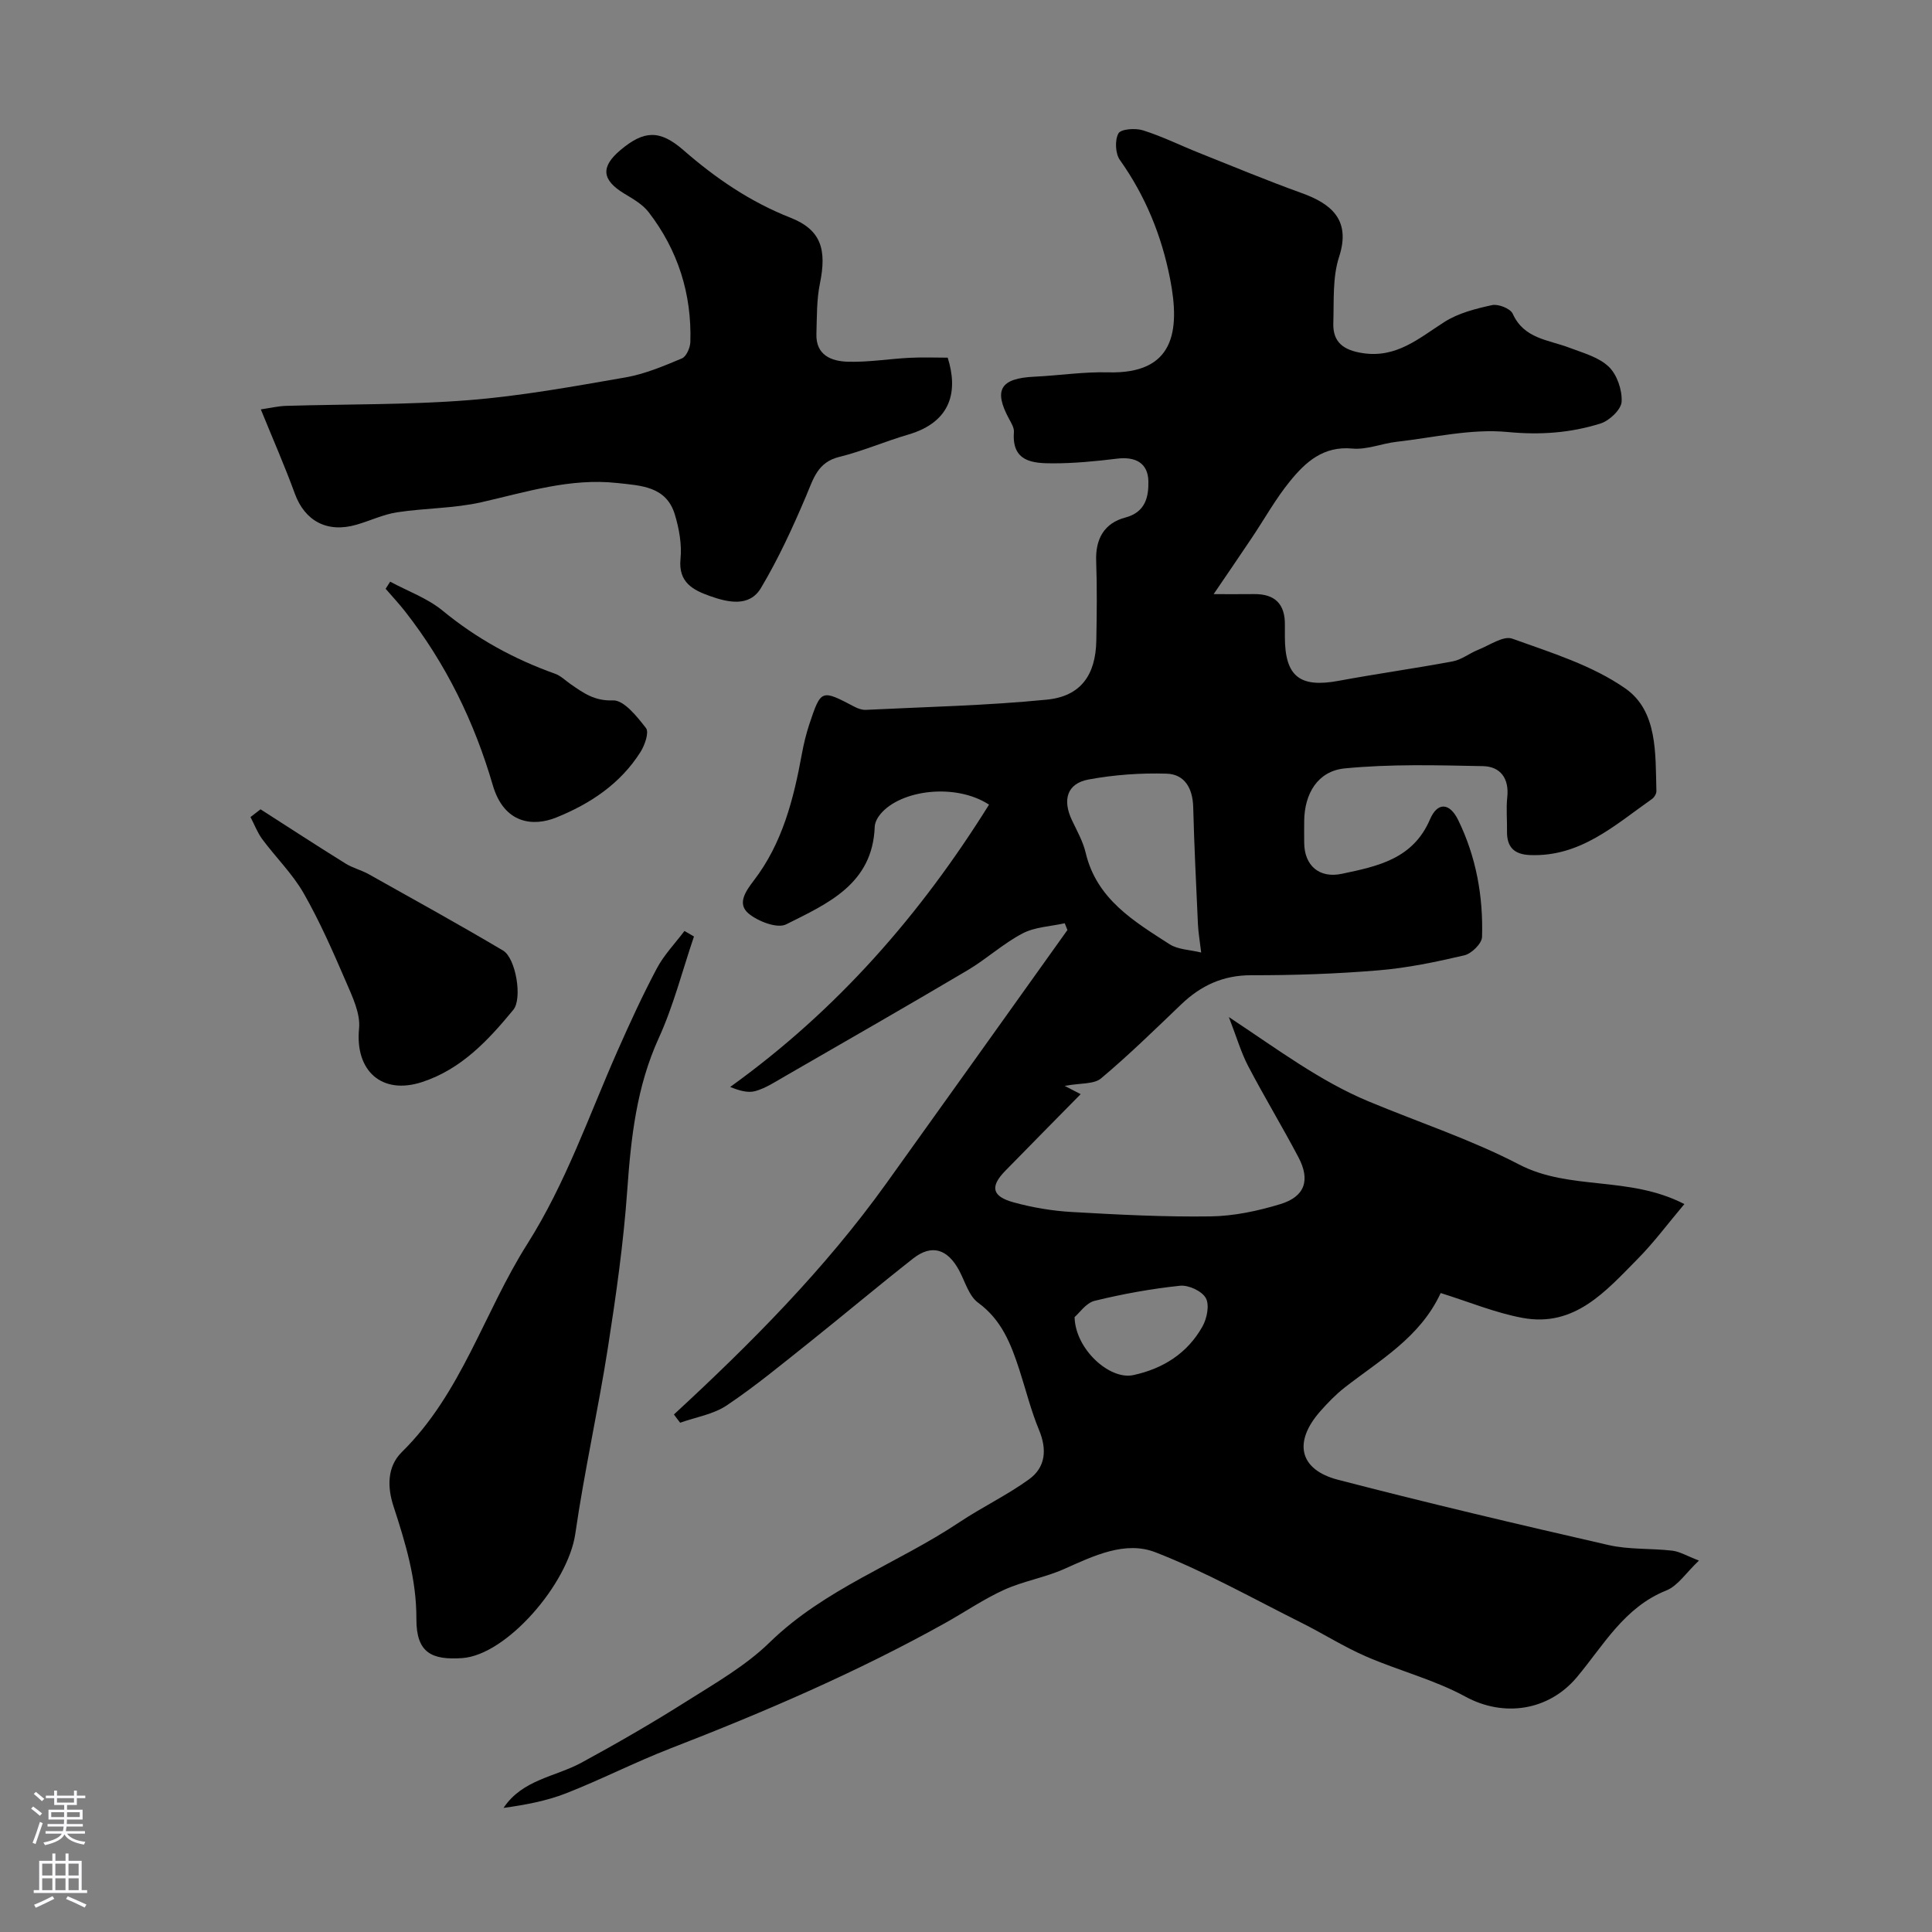
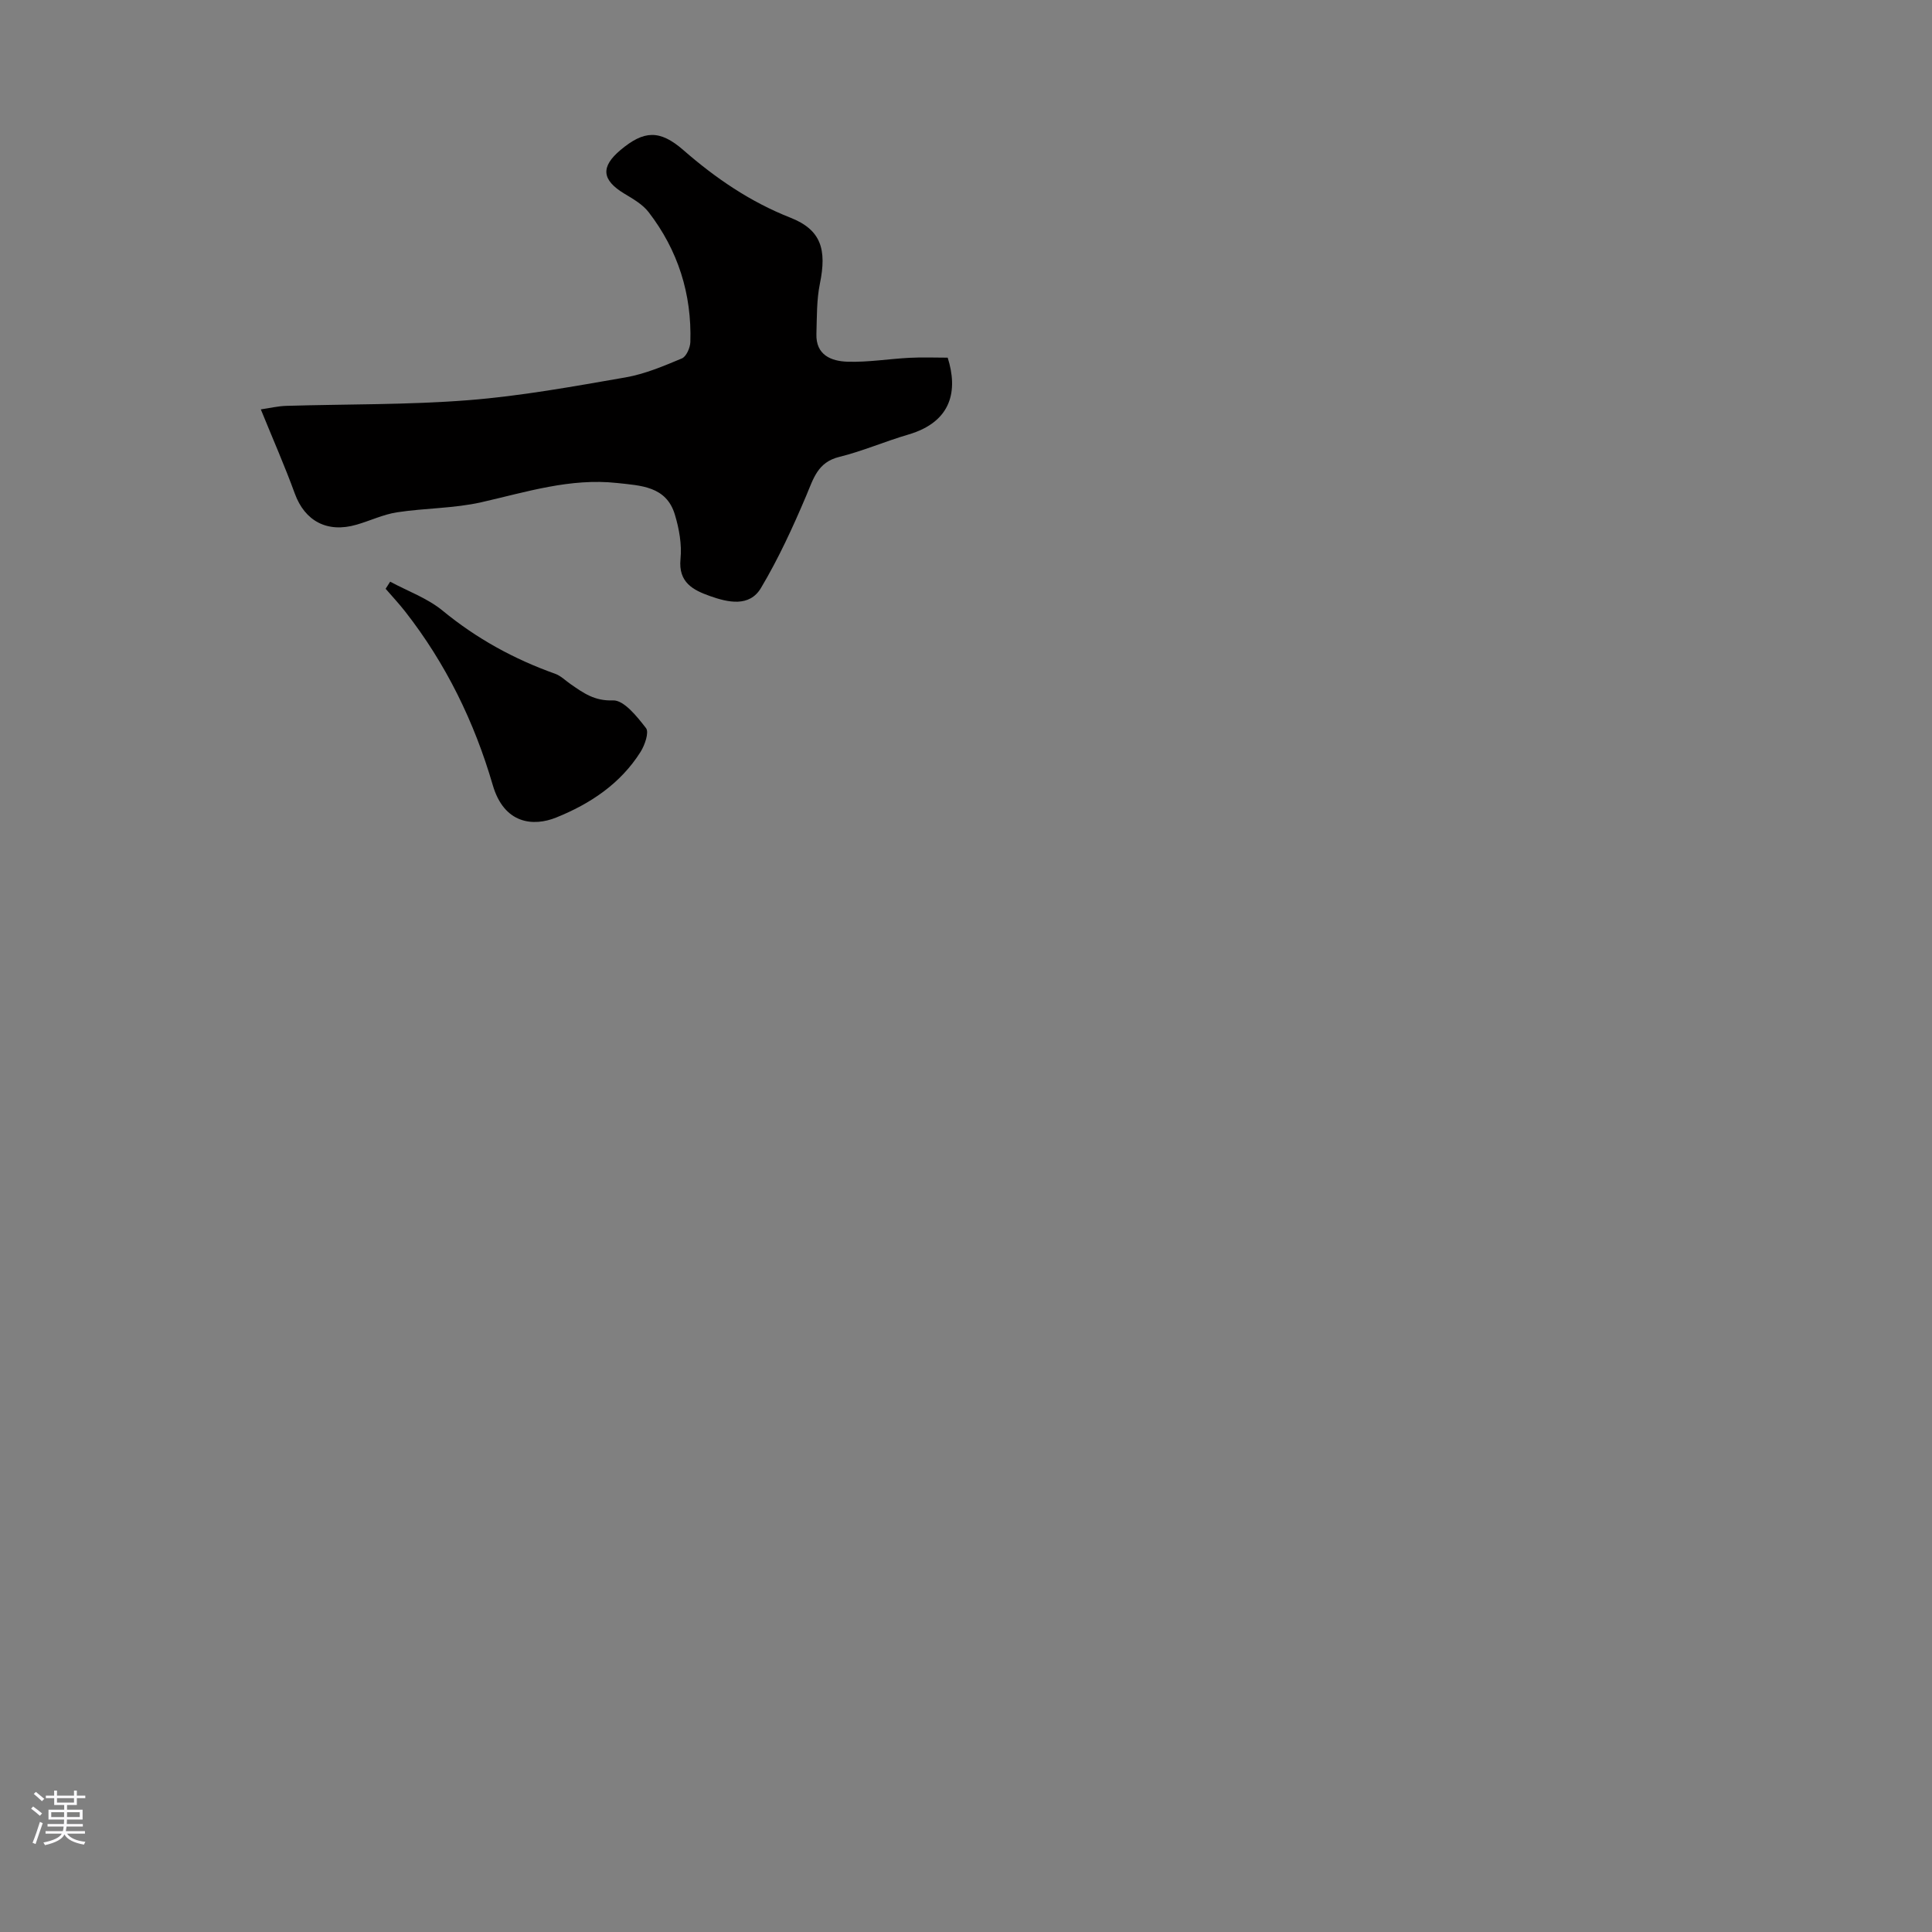
<svg xmlns="http://www.w3.org/2000/svg" enable-background="new 0 0 400 400" viewBox="0 0 400 400">
  <rect x="0" y="0" width="400" height="400" fill="#808080" stroke="none" />
  <g fill="#010000">
-     <path d="m139.53 292.85c15.98-14.74 31.25-30.12 43.92-47.77 12.55-17.49 25.04-35.02 37.55-52.53-.19-.47-.37-.93-.56-1.4-2.94.66-6.17.76-8.74 2.11-4.02 2.11-7.46 5.3-11.39 7.63-12.56 7.43-25.23 14.69-37.87 21.98-1.96 1.13-3.93 2.43-6.06 3.03-1.58.44-3.44-.14-5.2-.86 22.21-15.97 39.41-35.72 53.59-58.45-6.94-4.51-18.26-3.09-22.47 1.94-.61.72-1.17 1.75-1.2 2.65-.43 11.88-9.78 15.91-18.34 20.2-1.83.92-5.81-.61-7.77-2.24-2.37-1.98-.74-4.47 1.08-6.84 5.91-7.69 8.24-16.85 9.95-26.21.38-2.07.88-4.14 1.54-6.14 2.43-7.26 2.46-7.24 9.38-3.61.69.36 1.54.66 2.29.63 12.52-.62 25.08-.88 37.54-2.12 7.03-.7 10.08-5.15 10.21-12.21.1-5.5.17-11.01-.03-16.5-.17-4.61 1.71-7.85 6.04-8.99 4.23-1.12 4.83-4.36 4.77-7.52-.08-3.78-2.69-5.14-6.49-4.67-4.41.54-8.86.97-13.29.97-4.17 0-8.53-.31-8.06-6.47.07-.88-.54-1.87-1-2.72-3.26-6.02-1.8-8.42 5.24-8.75 5.1-.24 10.21-1.04 15.3-.9 13.53.36 14.96-8.34 12.79-19.38-1.74-8.89-5.09-17.13-10.39-24.59-.95-1.33-1.07-4.11-.3-5.5.51-.92 3.51-1.13 5.07-.64 3.97 1.25 7.74 3.12 11.62 4.67 7.06 2.82 14.09 5.74 21.24 8.32 5.99 2.16 10.28 5.45 7.76 13.19-1.39 4.26-1.05 9.13-1.2 13.74-.13 3.99 2.15 5.61 6.07 6.21 7.04 1.08 11.67-3.1 16.93-6.45 2.88-1.84 6.47-2.75 9.87-3.49 1.28-.28 3.78.71 4.27 1.78 2.34 5.21 7.38 5.38 11.7 7.03 2.85 1.08 6.09 1.95 8.18 3.94 1.72 1.64 2.8 4.82 2.67 7.24-.08 1.62-2.51 3.93-4.34 4.51-6.24 1.97-12.52 2.42-19.29 1.77-7.52-.72-15.3 1.16-22.96 2.03-3.08.35-6.18 1.68-9.16 1.4-6.01-.57-9.7 2.8-12.93 6.78-2.95 3.62-5.25 7.78-7.86 11.67-2.51 3.75-5.06 7.47-7.93 11.69 3.14 0 5.75.02 8.37-.01 4.31-.05 6.44 2.06 6.38 6.37-.01.83 0 1.67 0 2.5.01 8.17 3.07 10.58 11.11 9.09 7.86-1.46 15.78-2.56 23.64-4.03 1.83-.34 3.45-1.67 5.23-2.38 2.36-.93 5.25-2.99 7.1-2.32 8.04 2.89 16.55 5.51 23.43 10.32 6.71 4.7 6.19 13.52 6.41 21.22.02.55-.44 1.32-.91 1.65-7.7 5.41-14.84 12.03-25.26 11.61-3.34-.13-4.82-1.7-4.76-4.96.04-2.33-.2-4.69.05-6.99.43-3.91-1.41-6.38-5.02-6.46-9.54-.19-19.16-.46-28.63.47-5.62.55-8.33 5.26-8.39 10.87-.02 1.5-.01 3 0 4.5.02 4.74 3.11 7.45 7.81 6.45 7.37-1.56 14.71-3.03 18.24-11.28 1.55-3.62 4.06-3.46 5.82.13 3.73 7.61 5.21 15.82 4.95 24.24-.04 1.35-2.17 3.44-3.66 3.79-5.86 1.37-11.82 2.62-17.8 3.11-8.74.73-17.53 1.03-26.3 1.01-5.86-.01-10.45 2.13-14.54 6.05-5.43 5.2-10.82 10.47-16.58 15.31-1.48 1.24-4.25.94-7.53 1.55 1.85.96 2.68 1.39 3.31 1.71-5.27 5.36-10.48 10.62-15.65 15.92-3.14 3.23-2.73 5.26 1.78 6.49 3.9 1.07 7.98 1.76 12.02 1.99 9.58.55 19.18 1.05 28.77.91 4.82-.07 9.75-1.12 14.39-2.53 5.11-1.54 6.28-4.96 3.79-9.69-3.35-6.36-7.08-12.51-10.41-18.88-1.48-2.82-2.37-5.94-4.01-10.17 10.13 6.7 18.85 13.26 28.92 17.46 10.41 4.34 21.22 7.89 31.18 13.07 10.5 5.46 22.74 2.27 34.21 8.19-3.49 4.14-6.35 8.01-9.71 11.4-6.56 6.63-12.99 14.15-23.76 12.17-5.66-1.04-11.1-3.32-16.98-5.15-4.29 9.25-12.63 13.89-19.95 19.62-1.82 1.43-3.46 3.14-5 4.88-5.59 6.35-4.36 12.07 3.69 14.16 18.58 4.83 37.27 9.23 55.98 13.51 4.27.98 8.83.66 13.23 1.17 1.54.18 2.99 1.08 5.52 2.05-2.67 2.52-4.36 5.23-6.76 6.19-8.73 3.49-13.01 11.39-18.52 17.96-5.83 6.95-15.12 8.35-23.07 4.02-6.46-3.52-13.8-5.37-20.6-8.33-4.58-1.99-8.84-4.71-13.32-6.95-10.02-5-19.84-10.55-30.24-14.6-6.29-2.45-12.81.73-18.91 3.45-3.99 1.78-8.44 2.5-12.41 4.3-4.25 1.93-8.15 4.61-12.25 6.9-18.27 10.18-37.43 18.42-56.91 25.97-7.29 2.83-14.28 6.42-21.55 9.27-4.09 1.6-8.5 2.41-12.96 3.03 3.93-5.9 10.71-6.42 16.14-9.37 7.4-4.02 14.7-8.24 21.82-12.74 5.93-3.74 12.19-7.33 17.15-12.17 11.4-11.11 26.37-16.27 39.26-24.86 4.71-3.14 9.88-5.6 14.45-8.91 3.42-2.49 3.73-6.15 2.05-10.2-1.68-4.04-2.73-8.34-4.09-12.52-1.72-5.28-3.66-10.28-8.51-13.82-1.92-1.4-2.71-4.38-3.94-6.68-2.41-4.49-5.69-5.49-9.53-2.48-7.22 5.67-14.25 11.59-21.43 17.32-5.63 4.48-11.19 9.09-17.15 13.09-2.77 1.86-6.4 2.43-9.65 3.59-.45-.56-.87-1.14-1.29-1.71zm109.16-95.64c-.28-2.41-.59-4.13-.67-5.86-.37-8.09-.77-16.17-.98-24.26-.1-3.84-1.74-6.79-5.49-6.91-5.39-.17-10.89.23-16.19 1.21-4.44.82-5.44 4.2-3.41 8.46 1.05 2.2 2.28 4.39 2.83 6.72 2.27 9.59 9.97 14.16 17.36 18.92 1.74 1.12 4.2 1.14 6.55 1.72zm-26.21 75.48c.15 6.67 7.28 13.07 12.16 12.01 6.17-1.33 11.21-4.52 14.32-10.07.93-1.65 1.49-4.45.69-5.88-.8-1.45-3.58-2.74-5.34-2.55-5.94.62-11.87 1.7-17.68 3.12-1.78.44-3.17 2.54-4.15 3.37z" />
    <path d="m54 84.76c1.85-.27 3.55-.68 5.25-.73 12.59-.38 25.22-.19 37.76-1.18 10.89-.86 21.7-2.84 32.48-4.71 4.01-.7 7.89-2.34 11.68-3.93.92-.38 1.72-2.2 1.76-3.39.31-9.96-2.56-19.01-8.64-26.9-1.25-1.62-3.24-2.75-5.05-3.84-4.65-2.82-4.93-5.53-.76-9.03 4.83-4.05 8.1-4.25 13.01.03 6.69 5.83 13.81 10.7 22.16 13.99 6.37 2.51 7.55 6.58 6.1 13.66-.69 3.37-.61 6.91-.72 10.38-.15 4.42 3.09 5.68 6.48 5.78 4.25.13 8.52-.59 12.79-.81 2.65-.14 5.3-.03 7.91-.03 2.12 6.7.96 13.26-8.18 15.93-4.8 1.4-9.44 3.43-14.28 4.62-4.47 1.1-5.33 4.49-6.82 8.01-2.77 6.54-5.76 13.05-9.39 19.14-2.39 4-6.84 2.97-10.54 1.66-3.45-1.23-6.59-2.78-6.11-7.68.3-3.01-.28-6.27-1.17-9.2-1.77-5.88-7.06-5.99-11.95-6.53-9.71-1.06-18.81 1.87-28.09 3.98-5.69 1.29-11.69 1.2-17.49 2.09-2.85.44-5.56 1.75-8.37 2.56-6.08 1.77-10.72-.76-12.79-6.46-2.07-5.68-4.51-11.22-7.03-17.41z" />
-     <path d="m143.68 193.89c-2.39 7.03-4.23 14.31-7.29 21.03-4.6 10.08-5.75 20.6-6.52 31.44-.77 10.93-2.32 21.82-4.01 32.66-2.01 12.88-4.89 25.63-6.75 38.53-1.49 10.32-14.21 25.11-23.42 25.74-6.28.43-9.51-1.06-9.48-8.1.03-8.27-2.27-15.75-4.76-23.4-1.22-3.75-1.39-8.07 1.75-11.16 12.37-12.17 17-28.91 25.95-43.04 8.03-12.68 12.76-26.58 18.72-40.06 2.55-5.76 5.18-11.5 8.13-17.05 1.49-2.8 3.78-5.17 5.71-7.73.65.37 1.31.76 1.97 1.14z" />
-     <path d="m53.94 167.56c5.85 3.75 11.67 7.54 17.57 11.21 1.5.94 3.31 1.37 4.86 2.24 9.29 5.21 18.62 10.36 27.78 15.79 2.66 1.58 4.04 9.95 2.13 12.27-5.21 6.32-10.75 12.29-18.9 14.96-8.33 2.72-13.9-2.32-13.04-11.07.31-3.14-1.39-6.63-2.72-9.73-2.68-6.2-5.4-12.43-8.75-18.29-2.31-4.04-5.76-7.41-8.56-11.18-1.02-1.38-1.64-3.06-2.45-4.6.7-.54 1.39-1.07 2.08-1.6z" />
    <path d="m80.78 120.43c3.65 1.97 7.72 3.42 10.86 6 7.03 5.78 14.77 10.03 23.28 13.06 1.18.42 2.16 1.42 3.23 2.16 2.63 1.82 4.93 3.51 8.76 3.36 2.26-.09 5 3.36 6.84 5.74.67.87-.25 3.52-1.13 4.92-4.16 6.6-10.43 10.76-17.49 13.6-4.67 1.88-10.75 1.39-13.11-6.73-3.82-13.1-9.7-25.14-18.11-35.9-1.28-1.64-2.71-3.16-4.07-4.74.31-.49.63-.98.94-1.47z" />
  </g>
  <path d="m6.44 374.46.42-.45c.65.47 1.27.95 1.85 1.44l-.45.49c-.65-.56-1.25-1.06-1.82-1.48m.93 7.33-.63-.26c.55-1.36 1.05-2.8 1.52-4.33.19.1.38.19.59.27-.46 1.29-.95 2.73-1.48 4.32m-.38-10.38.44-.42c.43.34 1.01.82 1.74 1.44l-.49.49c-.53-.51-1.09-1.01-1.69-1.51m2.5.35h1.72v-1.04h.59v1.04h3.52v-1.04h.59v1.04h1.75v.53h-1.75v1.42h-2.03v.97h3.22v2.03h-3.24c0 .35-.01.66-.03.93h3.32v.53h-3.37c-.03.27-.08.58-.15.94h3.96v.53h-3.71c.67.92 1.93 1.48 3.79 1.68-.13.24-.23.44-.29.59-2.13-.38-3.48-1.08-4.04-2.12-.43.97-1.77 1.72-4.03 2.23-.09-.19-.2-.37-.33-.55 2.1-.42 3.37-1.03 3.81-1.83h-3.36v-.53h3.58c.08-.29.13-.61.16-.94h-3.33v-.53h3.39c.02-.27.04-.58.04-.93h-3.23v-2.03h3.25v-.97h-2.07v-1.42h-1.73zm1.12 3.44v1h2.65c.01-.3.02-.44.01-.4v-.25-.35zm1.19-2h3.52v-.91h-3.52zm4.71 2h-2.63v.59c0 .15-.01.28-.01.4h2.64z" fill="#fbfafc" />
-   <path d="m13.56 383.74h.63v1.52h2.72v6.07h1.13v.6h-11.06v-.6h1.13v-6.07h2.73v-1.52h.63v1.52h2.1v-1.52zm-2.69 8.83.38.56c-1.24.63-2.53 1.25-3.85 1.85-.1-.21-.21-.42-.34-.63 1.36-.55 2.63-1.15 3.81-1.78m-2.13-4.27h2.1v-2.45h-2.1zm0 3.04h2.1v-2.46h-2.1zm2.72-3.04h2.1v-2.45h-2.1zm0 3.04h2.1v-2.46h-2.1zm6.07 3.6c-1.41-.71-2.7-1.3-3.86-1.78l.35-.56c1.45.62 2.75 1.19 3.88 1.72zm-1.25-9.09h-2.1v2.45h2.1zm-2.09 5.49h2.1v-2.45h-2.1z" fill="#fbfafc" />
</svg>